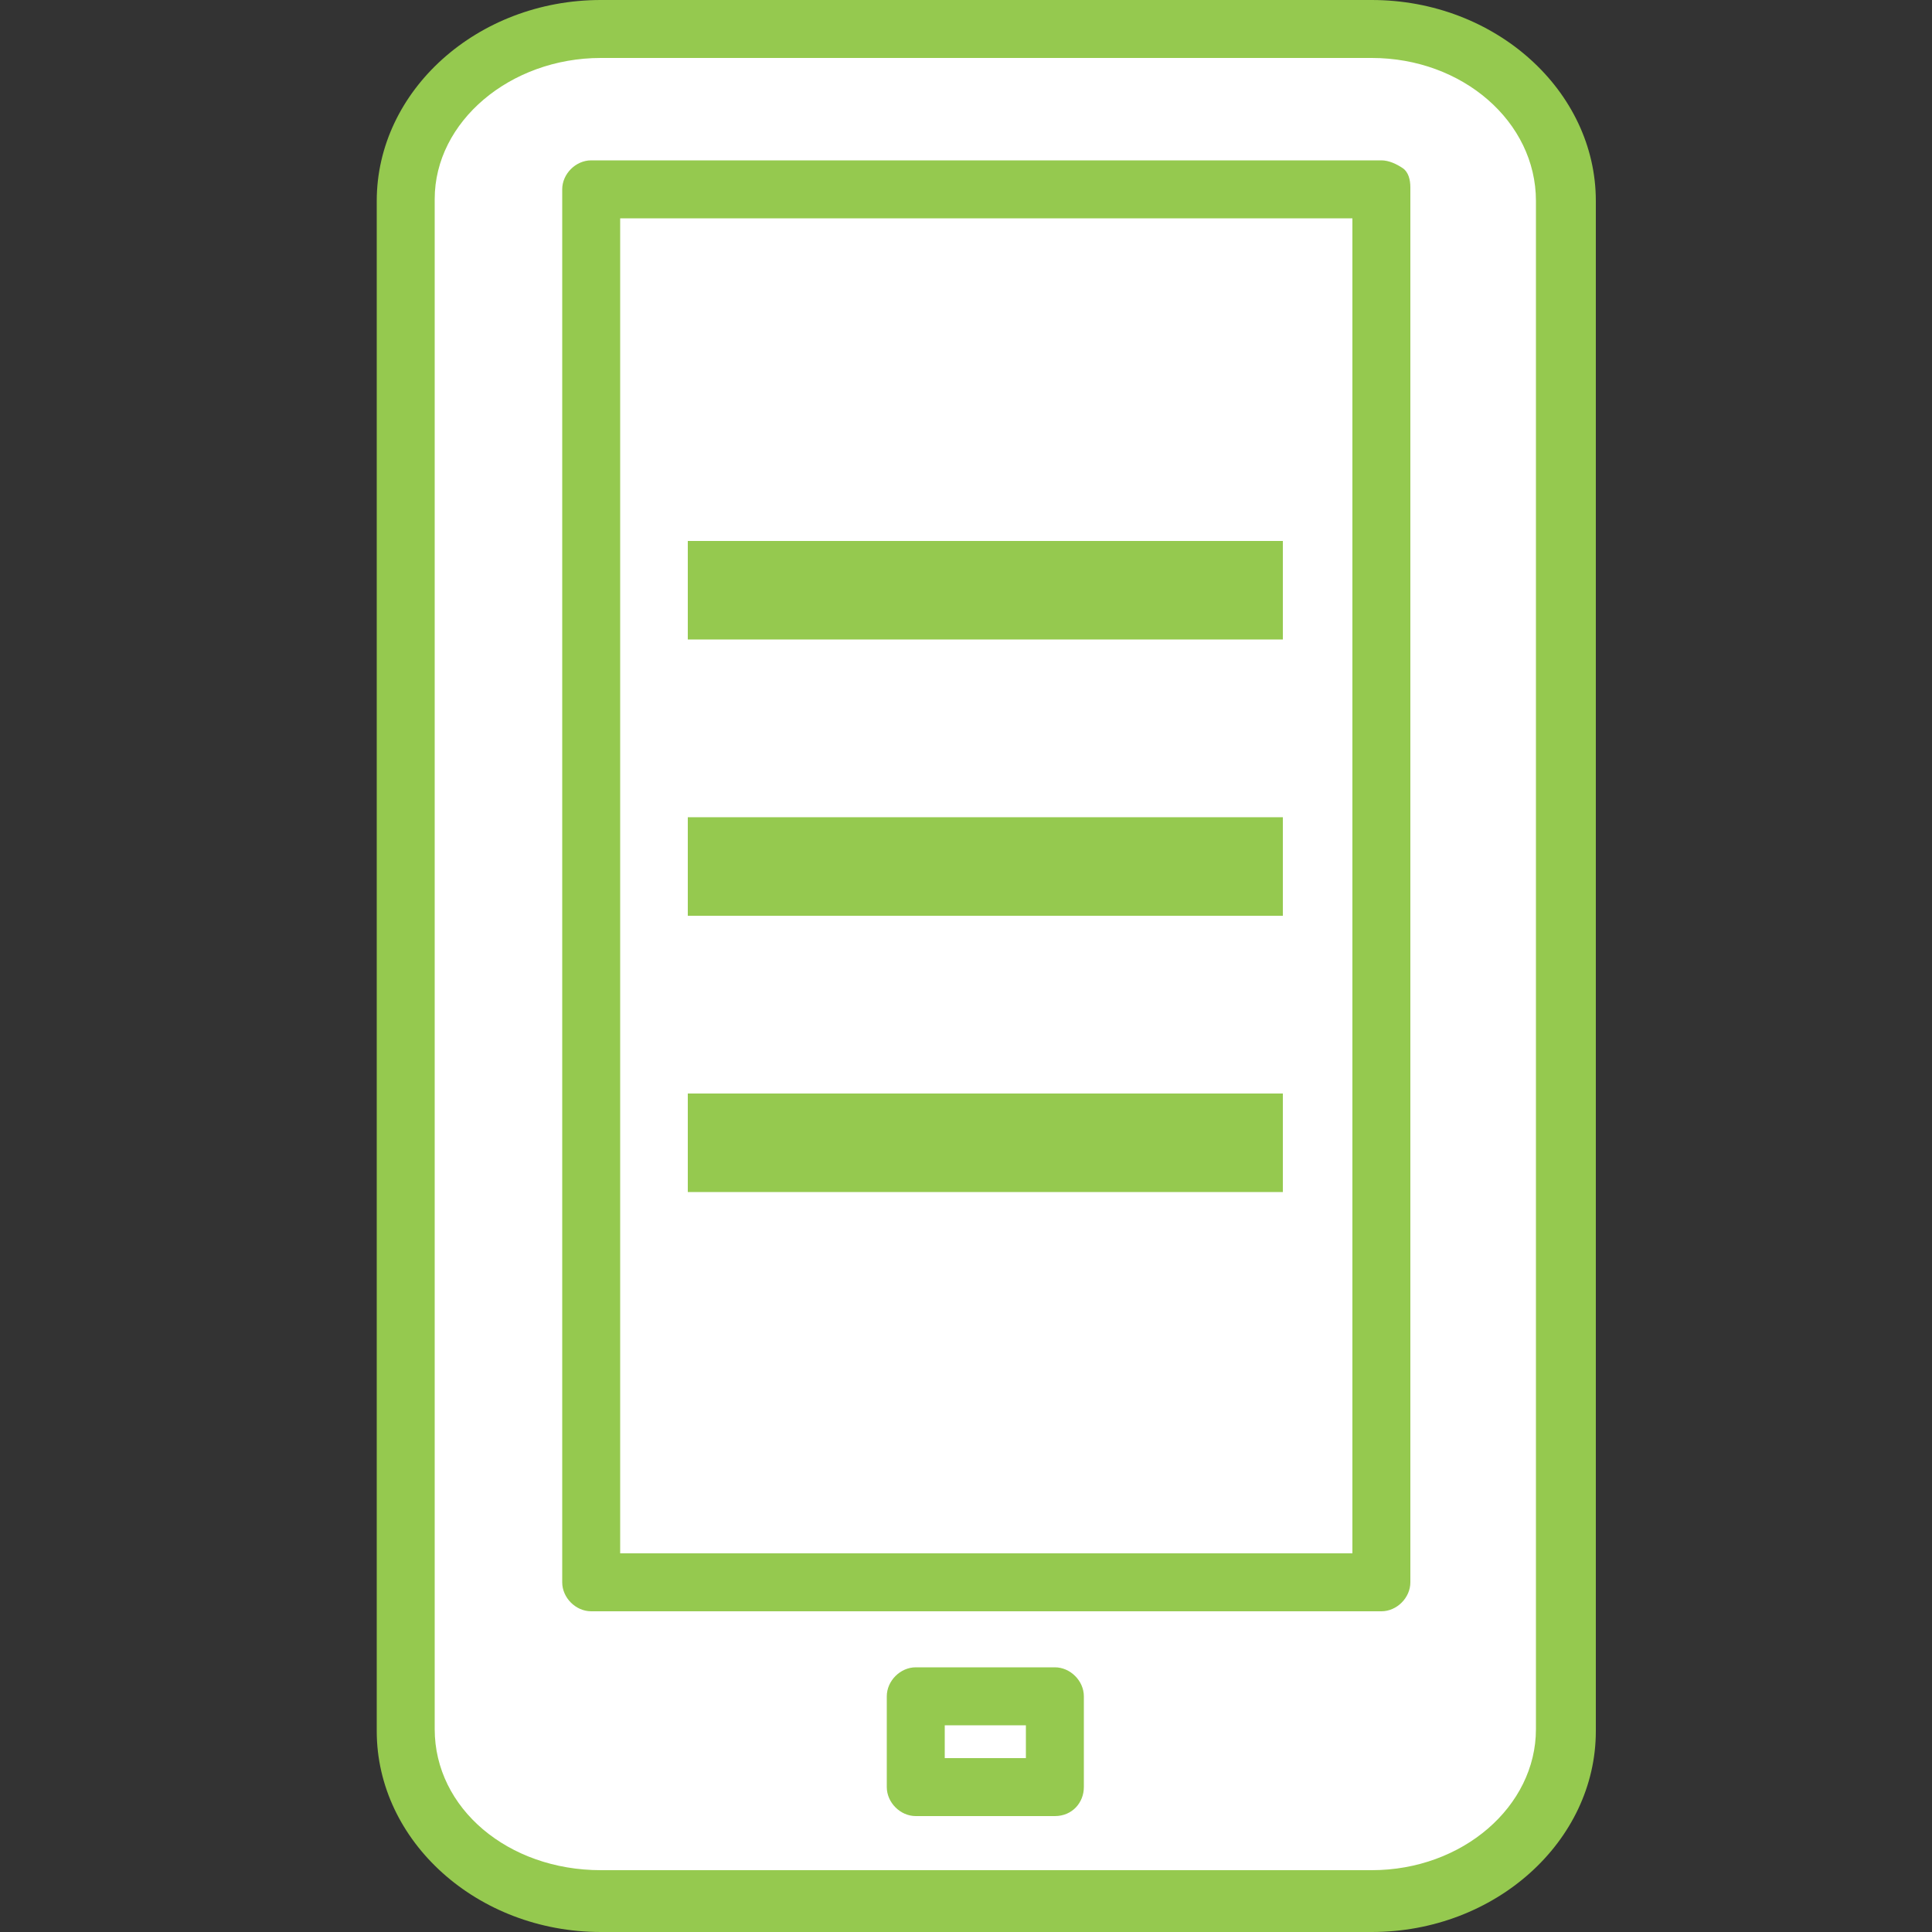
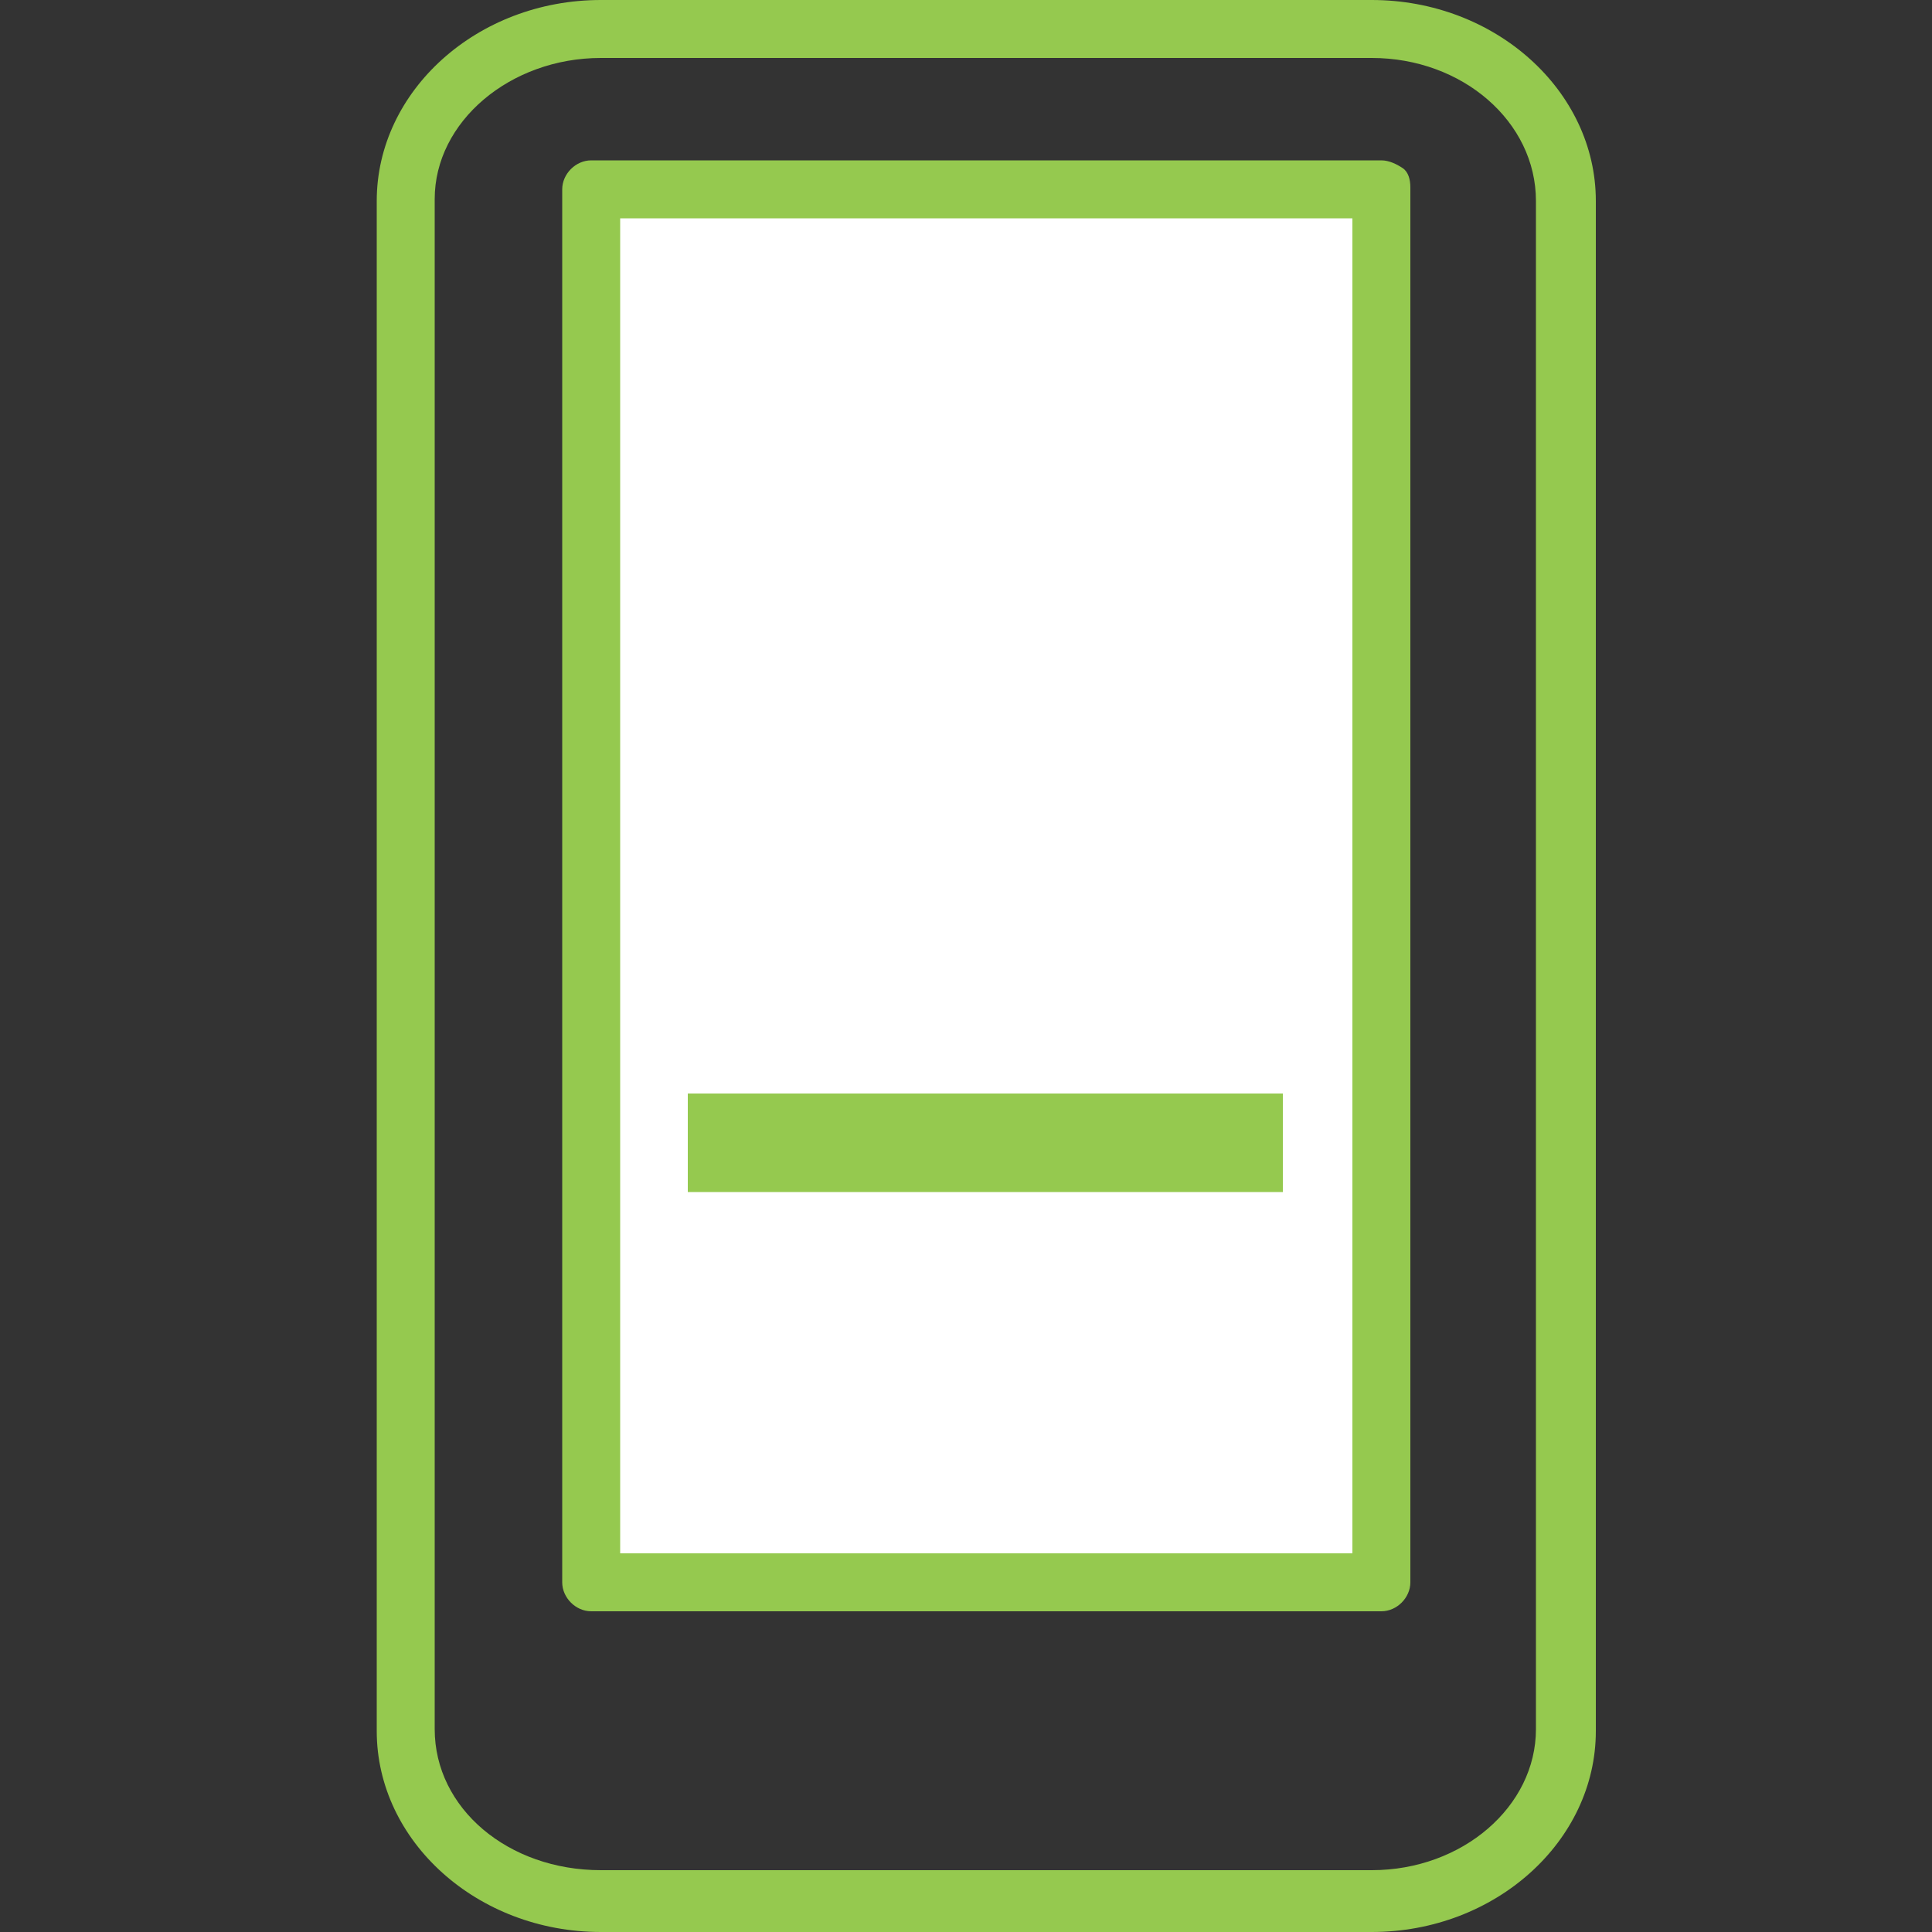
<svg xmlns="http://www.w3.org/2000/svg" version="1.1" id="Layer_1" x="0px" y="0px" viewBox="0 0 100 100" style="enable-background:new 0 0 100 100;" xml:space="preserve">
  <rect x="0" y="0" width="100" height="100" fill="#333333" stroke="none" />
  <style type="text/css">
	.st0{fill:#FFFFFF;}
	.st1{fill:#95C94F;}
</style>
  <g>
-     <path class="st0" d="M81,89.6c0,4.9-4.5,8.9-10.1,8.9H31.1c-5.6,0-10.1-4-10.1-8.9V10.4c0-4.9,4.5-8.9,10.1-8.9H71   c5.6,0,10.1,4,10.1,8.9V89.6z" />
-     <path class="st1" d="M71,100H31.1c-6.4,0-11.6-4.7-11.6-10.4V10.4C19.5,4.7,24.7,0,31.1,0H71c6.4,0,11.6,4.7,11.6,10.4v79.2   C82.6,95.3,77.4,100,71,100z M31.1,3c-4.7,0-8.6,3.3-8.6,7.3v79.2c0,4.1,3.8,7.3,8.6,7.3H71c4.7,0,8.5-3.3,8.5-7.3V10.4   C79.5,6.3,75.7,3,71,3H31.1z" />
+     <path class="st1" d="M71,100H31.1c-6.4,0-11.6-4.7-11.6-10.4V10.4C19.5,4.7,24.7,0,31.1,0H71c6.4,0,11.6,4.7,11.6,10.4v79.2   C82.6,95.3,77.4,100,71,100z M31.1,3c-4.7,0-8.6,3.3-8.6,7.3v79.2c0,4.1,3.8,7.3,8.6,7.3H71c4.7,0,8.5-3.3,8.5-7.3V10.4   C79.5,6.3,75.7,3,71,3z" />
    <rect x="30.6" y="9.7" class="st0" width="40.9" height="72.2" />
    <path class="st1" d="M71.5,83.4H30.6c-0.8,0-1.5-0.7-1.5-1.5V9.8c0-0.8,0.7-1.5,1.5-1.5l40.9,0c0.4,0,0.8,0.2,1.1,0.4   S73,9.3,73,9.7v72.2C73,82.7,72.3,83.4,71.5,83.4z M32.1,80.4H70V11.3l-37.9,0V80.4z" />
-     <path class="st1" d="M54.6,94h-7.2c-0.8,0-1.5-0.7-1.5-1.5v-4.7c0-0.8,0.7-1.5,1.5-1.5h7.2c0.8,0,1.5,0.7,1.5,1.5v4.7   C56.1,93.3,55.5,94,54.6,94z M48.9,91h4.2v-1.7h-4.2V91z" />
-     <rect x="35.6" y="28" class="st1" width="30.8" height="5.1" />
    <rect x="35.6" y="56.6" class="st1" width="30.8" height="5.1" />
-     <rect x="35.6" y="42.3" class="st1" width="30.8" height="5.1" />
  </g>
</svg>